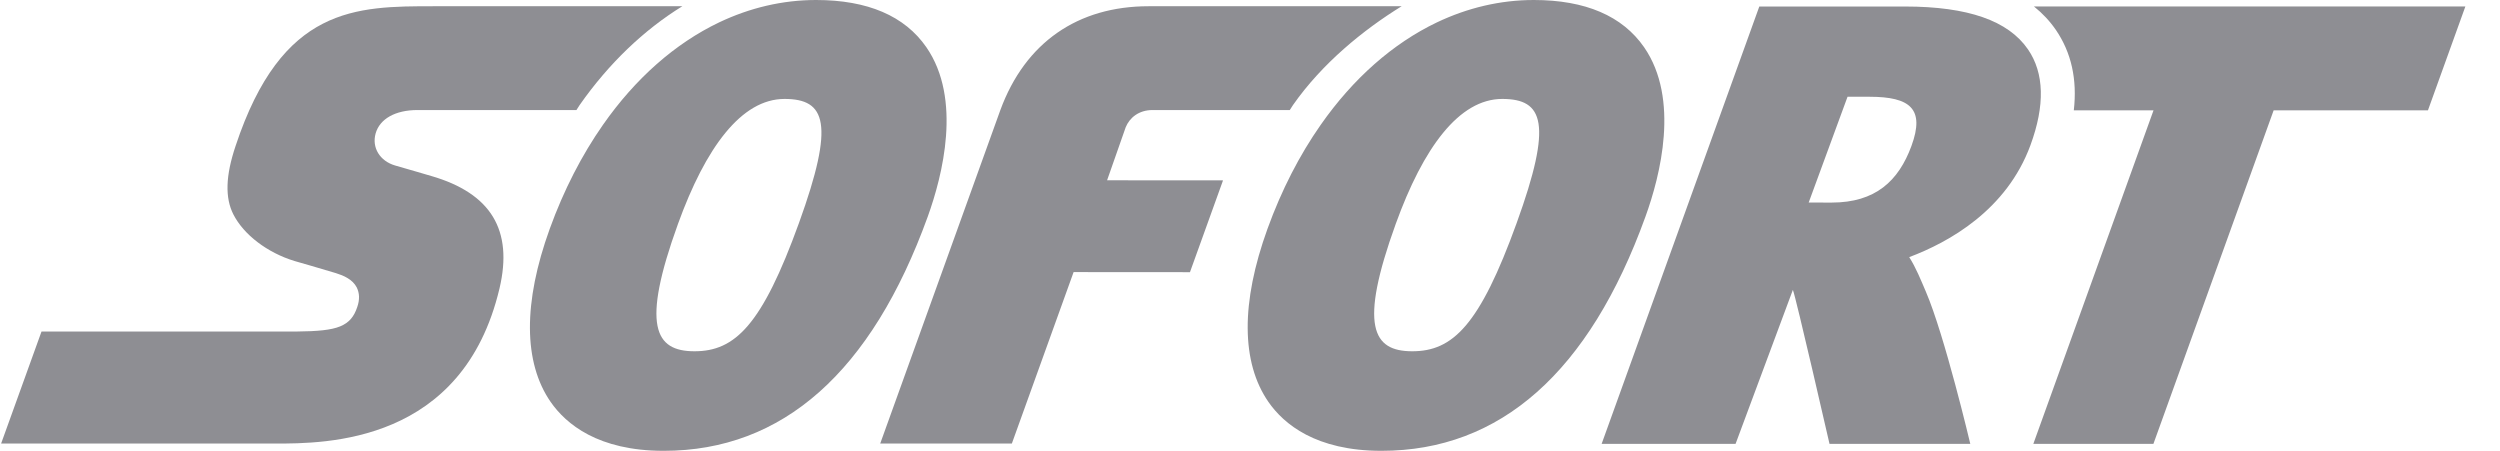
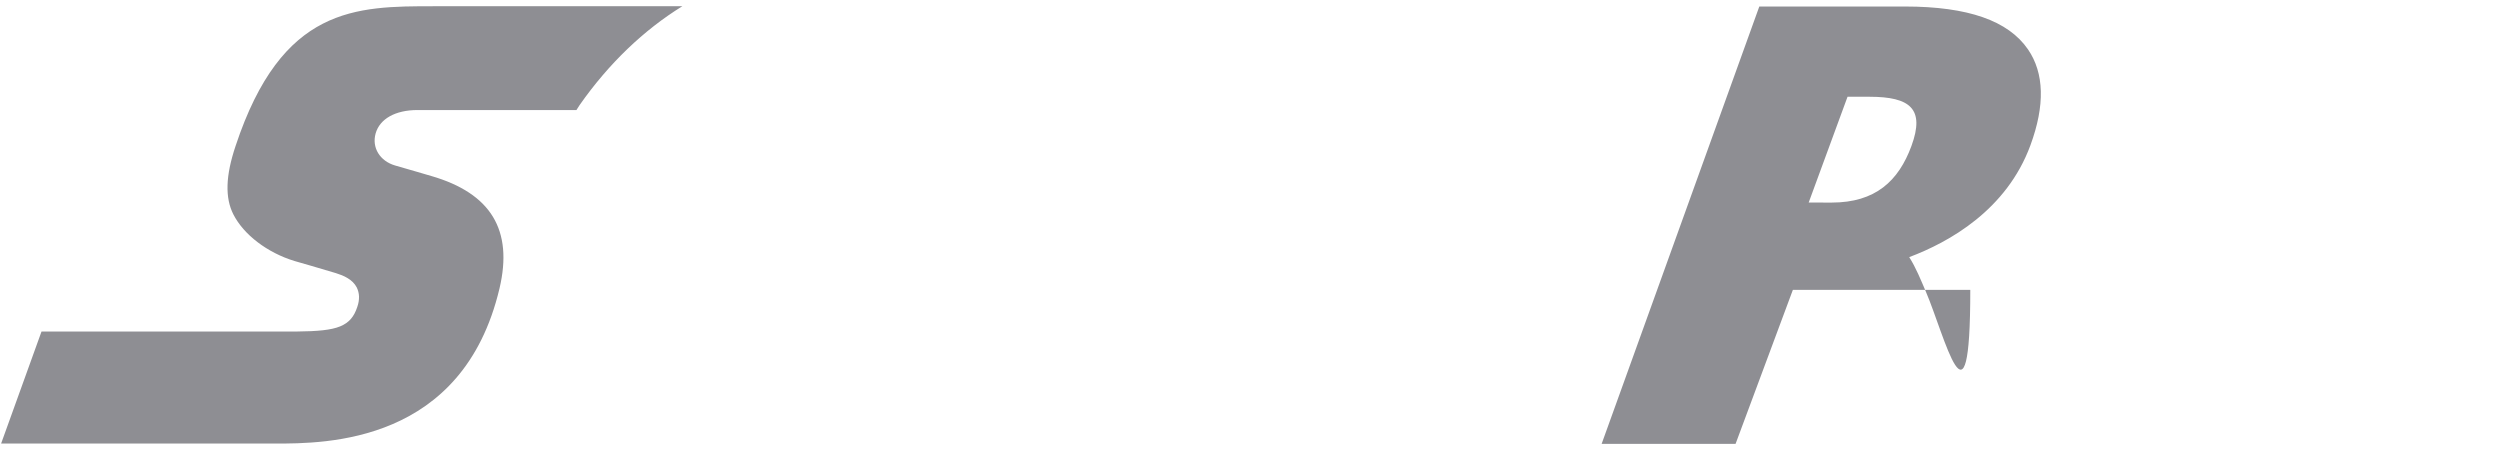
<svg xmlns="http://www.w3.org/2000/svg" width="61" height="11" viewBox="0 0 61 11" fill="none">
-   <path d="M46.639 3.562C46.325 4.415 45.762 4.943 44.691 4.943H44.687L44.132 4.942L45.08 2.361H45.619C46.605 2.362 46.974 2.653 46.639 3.562V3.562ZM49.483 1.205C49.001 0.504 48.02 0.16 46.484 0.159H42.927L39.08 10.83H42.348L43.746 7.073C43.815 7.227 44.64 10.83 44.64 10.83H48.075C48.075 10.83 47.45 8.183 46.99 7.114C46.872 6.839 46.749 6.531 46.585 6.274C47.555 5.909 48.961 5.128 49.543 3.543C49.901 2.569 49.88 1.783 49.483 1.205V1.205ZM16.649 0.152H10.592C9.636 0.152 8.709 0.152 7.878 0.578C7.046 1.004 6.313 1.857 5.748 3.562C5.625 3.929 5.56 4.245 5.552 4.519C5.544 4.795 5.591 5.028 5.694 5.231C5.821 5.479 6.027 5.713 6.285 5.909C6.542 6.105 6.851 6.266 7.184 6.368C7.197 6.372 7.372 6.422 7.583 6.483C7.788 6.543 7.993 6.604 8.198 6.665C8.289 6.694 8.39 6.73 8.481 6.786C8.572 6.84 8.654 6.914 8.706 7.016C8.739 7.085 8.758 7.16 8.76 7.236C8.762 7.316 8.749 7.401 8.717 7.491C8.64 7.724 8.522 7.872 8.299 7.964C8.075 8.055 7.746 8.084 7.247 8.089H1.013L0.027 10.823H6.7C7.328 10.823 8.476 10.823 9.579 10.349C10.682 9.876 11.74 8.93 12.188 7.037C12.356 6.325 12.304 5.746 12.028 5.29C11.752 4.835 11.25 4.505 10.522 4.294C10.522 4.294 10.359 4.246 10.167 4.19C9.975 4.135 9.755 4.071 9.641 4.038C9.455 3.984 9.312 3.875 9.227 3.736C9.142 3.597 9.117 3.429 9.165 3.257C9.215 3.079 9.336 2.935 9.511 2.837C9.686 2.739 9.917 2.685 10.186 2.685H14.065C14.092 2.645 14.116 2.602 14.144 2.562C14.853 1.55 15.71 0.731 16.649 0.152" fill="#8E8E93" />
-   <path d="M19.496 5.438C18.591 7.941 17.933 8.571 16.945 8.571H16.943C15.979 8.57 15.641 7.954 16.543 5.463C17.216 3.604 18.088 2.414 19.143 2.414H19.144C20.147 2.416 20.377 3.003 19.496 5.438V5.438ZM22.603 1.152C22.075 0.389 21.171 0.001 19.914 0C19.092 0 18.294 0.191 17.545 0.547C16.475 1.059 15.505 1.912 14.713 3.045C14.199 3.78 13.758 4.632 13.413 5.585C12.762 7.384 12.77 8.844 13.435 9.806C13.812 10.349 14.595 10.999 16.188 11H16.195C19.097 11 21.264 9.079 22.636 5.289C22.998 4.286 23.476 2.415 22.603 1.152V1.152ZM34.2 0.152H28.027C26.301 0.152 25.016 1.034 24.409 2.685L21.477 10.823H24.689L26.196 6.639L29.035 6.641L29.842 4.401L27.013 4.399L27.468 3.102C27.564 2.87 27.79 2.685 28.123 2.685C28.307 2.685 30.391 2.685 31.47 2.686C31.498 2.646 31.523 2.602 31.55 2.562C32.258 1.55 33.261 0.731 34.2 0.152V0.152ZM37.008 5.438C36.104 7.941 35.447 8.571 34.458 8.571H34.456C33.491 8.57 33.155 7.954 34.056 5.463C34.728 3.604 35.601 2.414 36.656 2.414H36.657C37.66 2.416 37.89 3.003 37.008 5.438V5.438ZM40.116 1.152C39.587 0.389 38.684 0.001 37.427 0C36.605 0 35.807 0.191 35.059 0.547C33.988 1.059 33.019 1.912 32.226 3.045C31.711 3.78 31.271 4.632 30.926 5.585C30.275 7.384 30.283 8.844 30.949 9.806C31.325 10.349 32.108 10.999 33.703 11H33.707C36.61 11 38.778 9.079 40.148 5.289C40.512 4.286 40.989 2.415 40.116 1.152" fill="#8E8E93" />
-   <path d="M49.628 0.158C49.835 0.323 50.013 0.512 50.162 0.728C50.541 1.281 50.687 1.938 50.601 2.692H52.546L49.613 10.831H52.543L55.477 2.692H59.242L60.155 0.158H49.628V0.158Z" fill="#8E8E93" />
+   <path d="M46.639 3.562C46.325 4.415 45.762 4.943 44.691 4.943H44.687L44.132 4.942L45.08 2.361H45.619C46.605 2.362 46.974 2.653 46.639 3.562V3.562ZM49.483 1.205C49.001 0.504 48.02 0.16 46.484 0.159H42.927L39.08 10.83H42.348L43.746 7.073H48.075C48.075 10.83 47.45 8.183 46.99 7.114C46.872 6.839 46.749 6.531 46.585 6.274C47.555 5.909 48.961 5.128 49.543 3.543C49.901 2.569 49.88 1.783 49.483 1.205V1.205ZM16.649 0.152H10.592C9.636 0.152 8.709 0.152 7.878 0.578C7.046 1.004 6.313 1.857 5.748 3.562C5.625 3.929 5.56 4.245 5.552 4.519C5.544 4.795 5.591 5.028 5.694 5.231C5.821 5.479 6.027 5.713 6.285 5.909C6.542 6.105 6.851 6.266 7.184 6.368C7.197 6.372 7.372 6.422 7.583 6.483C7.788 6.543 7.993 6.604 8.198 6.665C8.289 6.694 8.39 6.73 8.481 6.786C8.572 6.84 8.654 6.914 8.706 7.016C8.739 7.085 8.758 7.16 8.76 7.236C8.762 7.316 8.749 7.401 8.717 7.491C8.64 7.724 8.522 7.872 8.299 7.964C8.075 8.055 7.746 8.084 7.247 8.089H1.013L0.027 10.823H6.7C7.328 10.823 8.476 10.823 9.579 10.349C10.682 9.876 11.74 8.93 12.188 7.037C12.356 6.325 12.304 5.746 12.028 5.29C11.752 4.835 11.25 4.505 10.522 4.294C10.522 4.294 10.359 4.246 10.167 4.19C9.975 4.135 9.755 4.071 9.641 4.038C9.455 3.984 9.312 3.875 9.227 3.736C9.142 3.597 9.117 3.429 9.165 3.257C9.215 3.079 9.336 2.935 9.511 2.837C9.686 2.739 9.917 2.685 10.186 2.685H14.065C14.092 2.645 14.116 2.602 14.144 2.562C14.853 1.55 15.71 0.731 16.649 0.152" fill="#8E8E93" />
</svg>